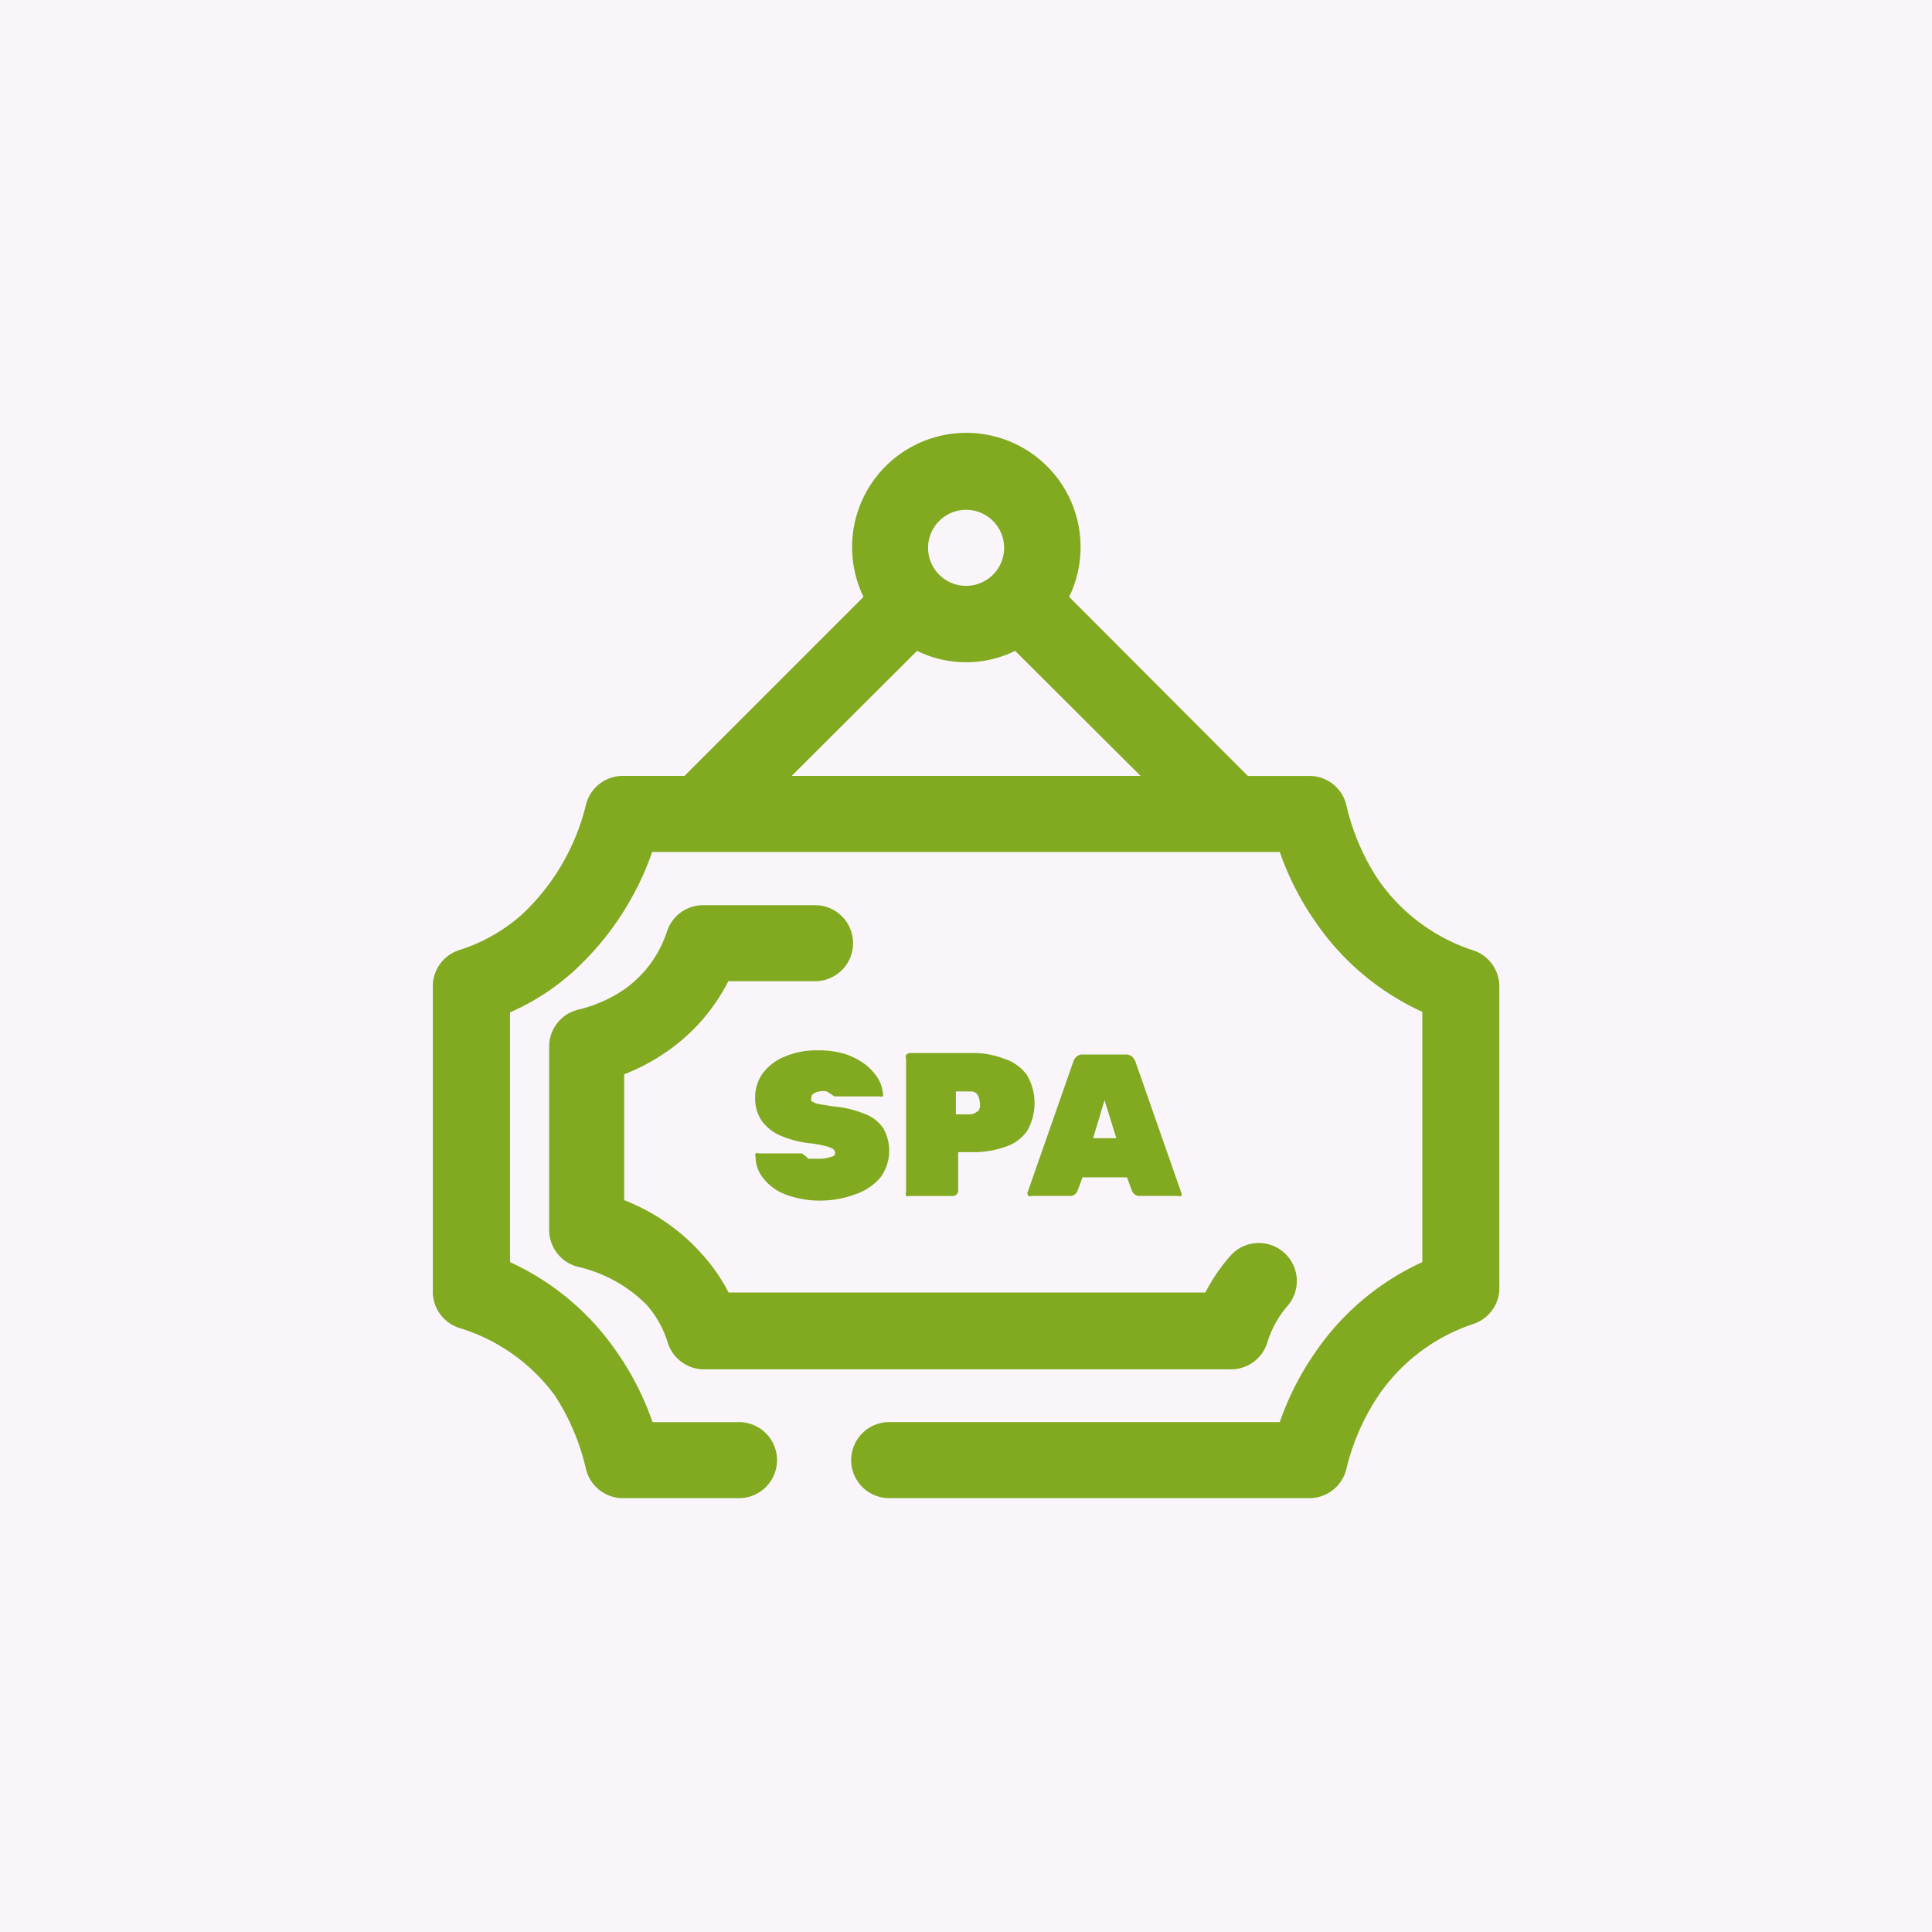
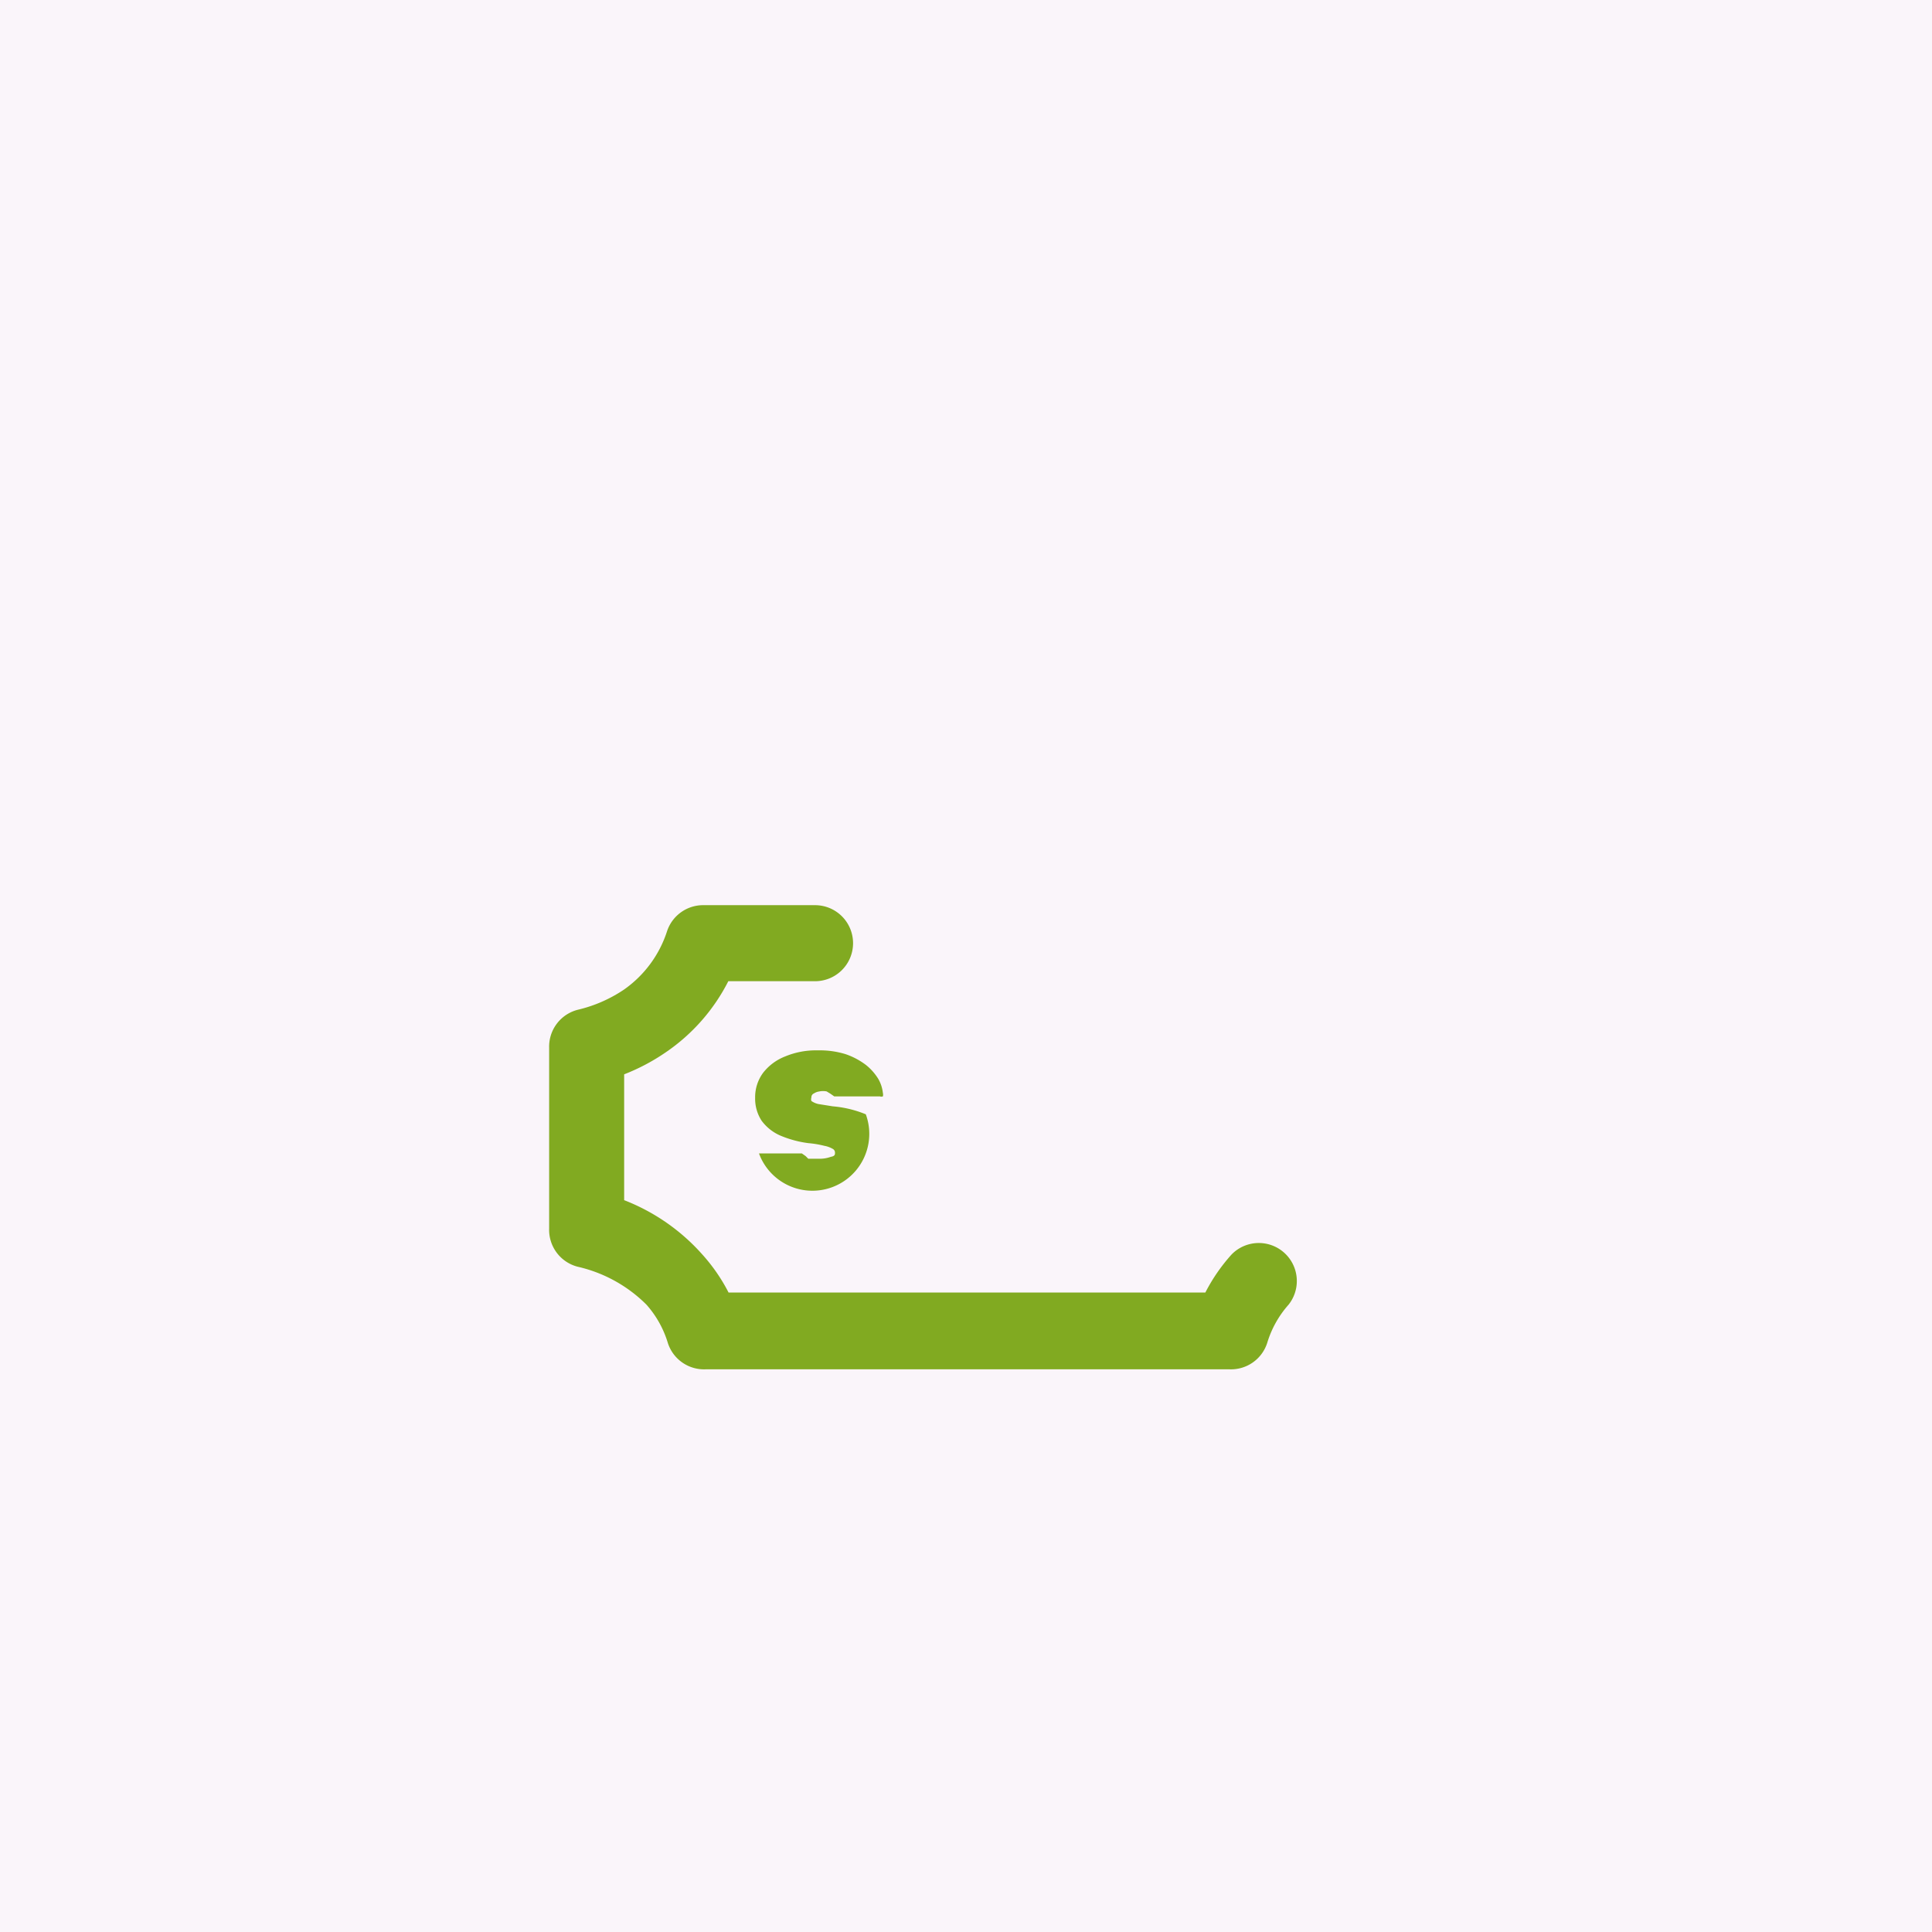
<svg xmlns="http://www.w3.org/2000/svg" width="84" height="84" viewBox="0 0 84 84">
  <g id="Group_2128" data-name="Group 2128" transform="translate(-872.599 -4197.394)">
    <rect id="Rectangle_487" data-name="Rectangle 487" width="84" height="84" transform="translate(872.599 4197.394)" fill="#faf5fa" />
    <g id="spa" transform="translate(891.416 4216.255)">
-       <path id="Path_110" data-name="Path 110" d="M47.156,24.444a8.065,8.065,0,0,1-4.115-3.107,9.916,9.916,0,0,1-1.355-3.206,1.653,1.653,0,0,0-1.653-1.256H37.405L29.637,9.09h0a4.967,4.967,0,1,0-8.941,0h0l-7.784,7.784H10.284a1.653,1.653,0,0,0-1.653,1.24,9.652,9.652,0,0,1-2.793,4.793,7.52,7.52,0,0,1-2.71,1.537A1.653,1.653,0,0,0,1.971,26.1V39.219a1.653,1.653,0,0,0,1.14,1.653,8.065,8.065,0,0,1,4.165,2.942A9.916,9.916,0,0,1,8.631,47.02a1.653,1.653,0,0,0,1.653,1.256h4.958a1.653,1.653,0,1,0,0-3.305H11.524a12.412,12.412,0,0,0-1.537-3.024,11.338,11.338,0,0,0-4.661-3.933V27.155a10.115,10.115,0,0,0,2.744-1.768,12.66,12.66,0,0,0,3.438-5.206H38.794A12.412,12.412,0,0,0,40.331,23.2a11.338,11.338,0,0,0,4.661,3.933V38.013a11.338,11.338,0,0,0-4.661,3.933,12.412,12.412,0,0,0-1.537,3.024H21.853a1.653,1.653,0,1,0,0,3.305h18.18a1.653,1.653,0,0,0,1.653-1.256,9.916,9.916,0,0,1,1.4-3.206,8.065,8.065,0,0,1,4.115-3.107,1.653,1.653,0,0,0,1.14-1.653V26.014A1.653,1.653,0,0,0,47.156,24.444Zm-22-19.139a1.653,1.653,0,1,1-1.653,1.653A1.653,1.653,0,0,1,25.159,5.305Zm-2.132,6.132h0a4.826,4.826,0,0,0,4.264,0h0l5.454,5.437H17.573Z" transform="translate(-1.969 -2)" fill="#81aa21" />
      <path id="Path_111" data-name="Path 111" d="M16.55,14.4H11.724a1.653,1.653,0,0,0-1.57,1.14,4.958,4.958,0,0,1-1.868,2.529,6.082,6.082,0,0,1-2,.876A1.653,1.653,0,0,0,5.03,20.6v7.867a1.653,1.653,0,0,0,1.24,1.653A6.165,6.165,0,0,1,9.261,31.77a4.429,4.429,0,0,1,.926,1.653A1.653,1.653,0,0,0,11.84,34.58H34.6a1.653,1.653,0,0,0,1.653-1.157,4.429,4.429,0,0,1,.926-1.653A1.653,1.653,0,0,0,34.7,29.589a7.751,7.751,0,0,0-1.14,1.653H12.831a7.751,7.751,0,0,0-1.14-1.653,8.793,8.793,0,0,0-3.4-2.363V21.755a8.891,8.891,0,0,0,1.835-.975,8.264,8.264,0,0,0,2.694-3.074H16.55a1.653,1.653,0,1,0,0-3.305Z" transform="translate(0.029 6.094)" fill="#81aa21" />
-       <path id="Path_112" data-name="Path 112" d="M13.243,20.005a.826.826,0,0,1,.314,0l.165.1.165.116h1.983a.182.182,0,0,0,.132,0,.3.3,0,0,0,0-.149,1.554,1.554,0,0,0-.2-.612,2.347,2.347,0,0,0-.545-.612,3.14,3.14,0,0,0-.876-.463,3.8,3.8,0,0,0-1.206-.165,3.471,3.471,0,0,0-1.421.264,2.248,2.248,0,0,0-.959.711,1.785,1.785,0,0,0-.347,1.091,1.752,1.752,0,0,0,.281.992,2,2,0,0,0,.81.645,4.677,4.677,0,0,0,1.223.331,4.263,4.263,0,0,1,.694.116,1.124,1.124,0,0,1,.364.132.182.182,0,0,1,.1.165c0,.083,0,.149-.182.182a1.4,1.4,0,0,1-.5.083h-.479l-.116-.116-.165-.116H10.615a.231.231,0,0,0-.149,0,.264.264,0,0,0,0,.149,1.5,1.5,0,0,0,.331.926,2.231,2.231,0,0,0,.975.711,4.231,4.231,0,0,0,1.653.264,4.314,4.314,0,0,0,1.4-.281,2.43,2.43,0,0,0,1.074-.727,1.967,1.967,0,0,0,.132-2.115A1.653,1.653,0,0,0,15.26,21a4.826,4.826,0,0,0-1.438-.347l-.628-.1a.843.843,0,0,1-.3-.132.231.231,0,0,1,0-.149.182.182,0,0,1,.116-.182.529.529,0,0,1,.231-.083Z" transform="translate(3.567 8.587)" fill="#81aa21" />
-       <path id="Path_113" data-name="Path 113" d="M18.691,18.538a3.768,3.768,0,0,0-1.421-.248H14.592a.264.264,0,0,0-.165.083.2.2,0,0,0,0,.165v5.785a.248.248,0,0,0,0,.182.347.347,0,0,0,.165,0h1.851a.231.231,0,0,0,.248-.248V22.6h.628a4.132,4.132,0,0,0,1.421-.231,1.884,1.884,0,0,0,.942-.678,2.43,2.43,0,0,0,0-2.446A1.967,1.967,0,0,0,18.691,18.538Zm-1.19,2.3a.413.413,0,0,1-.281.116h-.628V19.96h.628a.364.364,0,0,1,.331.165.893.893,0,0,1,.083.347.463.463,0,0,1-.083.364Z" transform="translate(6.151 8.633)" fill="#81aa21" />
-       <path id="Path_114" data-name="Path 114" d="M17.66,24.478a.149.149,0,0,0,.132,0h1.653a.347.347,0,0,0,.248-.083.4.4,0,0,0,.1-.149l.215-.578H21.94l.215.578a.4.4,0,0,0,.1.149.347.347,0,0,0,.248.083h1.653a.2.2,0,0,0,.149,0,.182.182,0,0,0,0-.132h0l-2-5.718a.694.694,0,0,0-.132-.2.4.4,0,0,0-.281-.1H20.007a.347.347,0,0,0-.264.1.463.463,0,0,0-.132.2l-2,5.718h0a.182.182,0,0,0,.05.132Zm3.305-4.165.512,1.653H20.469Z" transform="translate(8.241 8.659)" fill="#81aa21" />
+       <path id="Path_112" data-name="Path 112" d="M13.243,20.005a.826.826,0,0,1,.314,0l.165.1.165.116h1.983a.182.182,0,0,0,.132,0,.3.3,0,0,0,0-.149,1.554,1.554,0,0,0-.2-.612,2.347,2.347,0,0,0-.545-.612,3.14,3.14,0,0,0-.876-.463,3.8,3.8,0,0,0-1.206-.165,3.471,3.471,0,0,0-1.421.264,2.248,2.248,0,0,0-.959.711,1.785,1.785,0,0,0-.347,1.091,1.752,1.752,0,0,0,.281.992,2,2,0,0,0,.81.645,4.677,4.677,0,0,0,1.223.331,4.263,4.263,0,0,1,.694.116,1.124,1.124,0,0,1,.364.132.182.182,0,0,1,.1.165c0,.083,0,.149-.182.182a1.4,1.4,0,0,1-.5.083h-.479l-.116-.116-.165-.116H10.615A1.653,1.653,0,0,0,15.26,21a4.826,4.826,0,0,0-1.438-.347l-.628-.1a.843.843,0,0,1-.3-.132.231.231,0,0,1,0-.149.182.182,0,0,1,.116-.182.529.529,0,0,1,.231-.083Z" transform="translate(3.567 8.587)" fill="#81aa21" />
    </g>
  </g>
</svg>